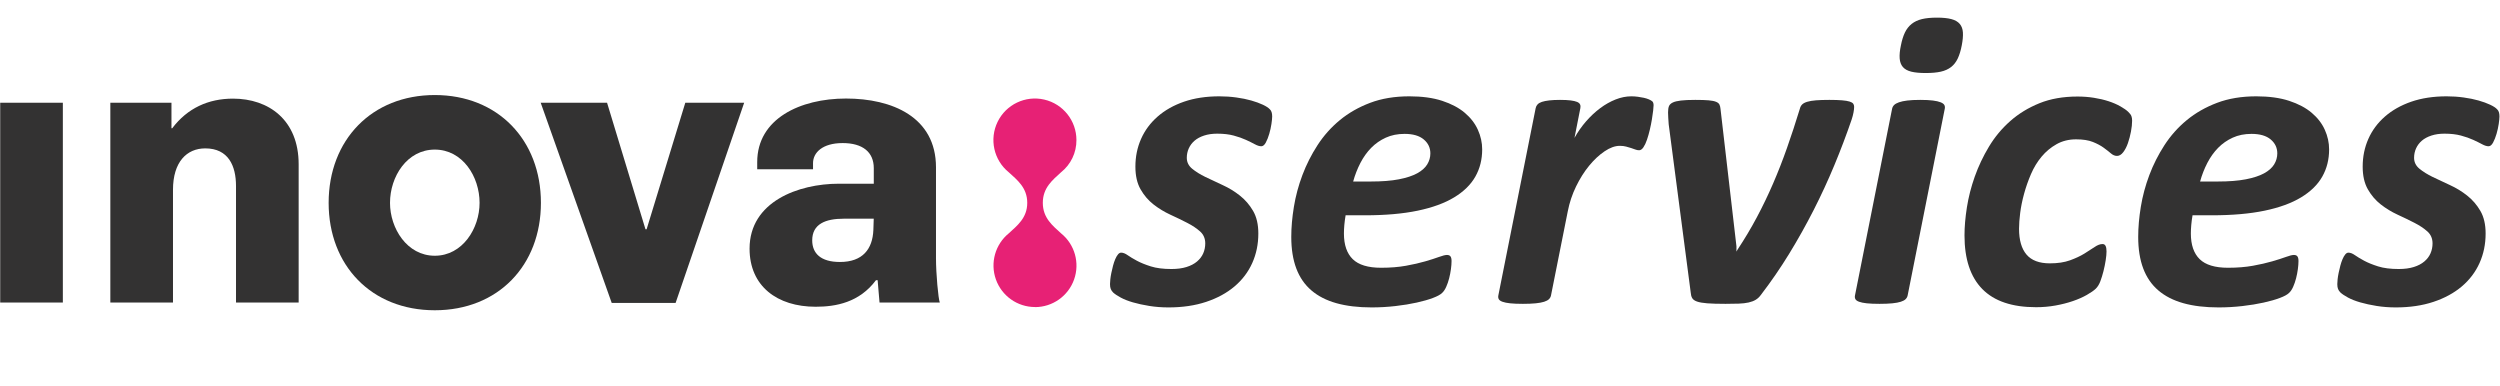
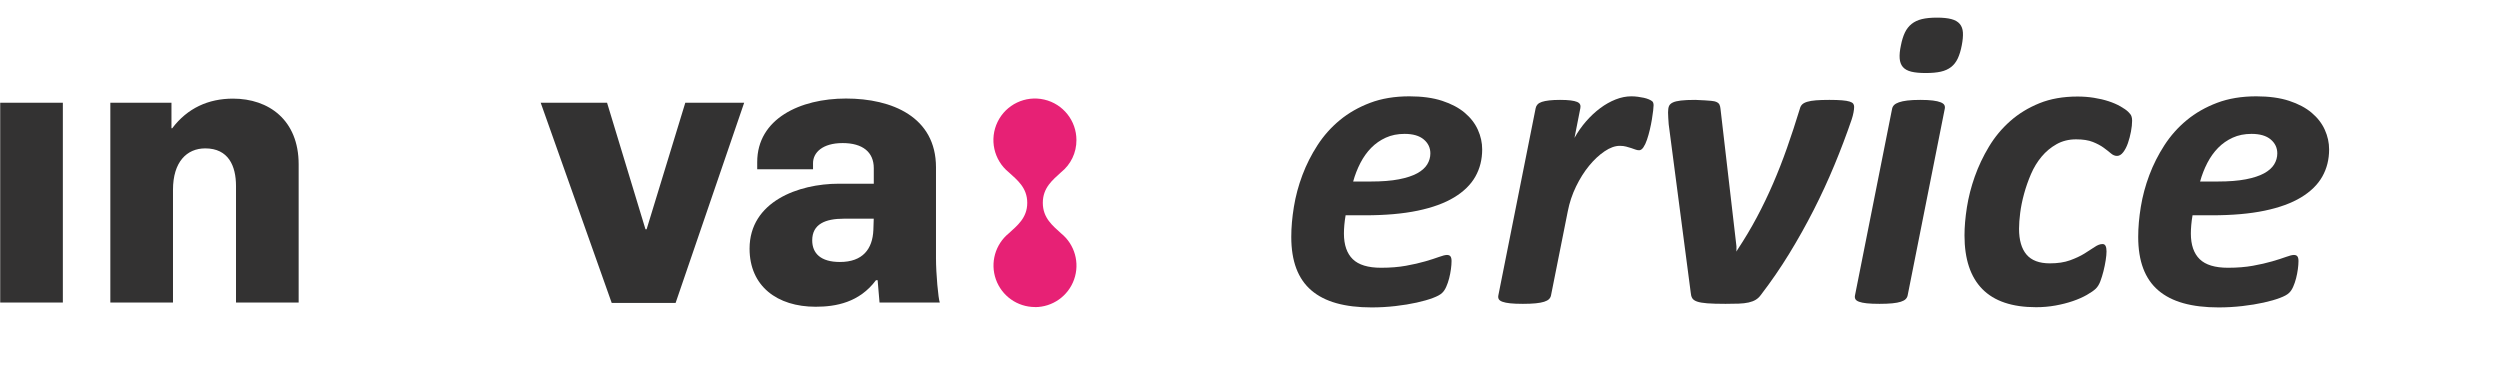
<svg xmlns="http://www.w3.org/2000/svg" xmlns:xlink="http://www.w3.org/1999/xlink" viewBox="0 594 5000 772" width="1600" height="247">
  <svg width="5000px" height="1844px" viewBox="0 0 5000 1844" version="1.1">
    <defs>
      <g>
        <symbol overflow="visible" id="glyph0-0">
          <path style="stroke:none;" d="M 416.297 -543.125 L 416.297 0 L 19.719 0 L 19.719 -543.125 Z M 371.391 -42.391 L 371.391 -500.734 L 64.203 -500.734 L 64.203 -42.391 Z M 328.594 -371.875 C 328.594 -356.77 326.352 -342.148 321.875 -328.016 C 317.395 -313.891 310.398 -301.367 300.891 -290.453 C 291.379 -279.535 279.348 -270.508 264.797 -263.375 C 250.254 -256.238 232.91 -251.832 212.766 -250.156 L 200.172 -199.375 C 199.336 -195.738 195.77 -193.148 189.469 -191.609 C 183.176 -190.066 174.852 -189.297 164.5 -189.297 C 158.344 -189.297 153.098 -189.438 148.766 -189.719 C 144.43 -190 141.004 -190.488 138.484 -191.188 C 135.961 -191.883 134.211 -192.863 133.234 -194.125 C 132.254 -195.383 131.906 -197.133 132.188 -199.375 L 142.688 -269.469 C 144.082 -278.695 147.227 -285.203 152.125 -288.984 C 157.02 -292.766 163.102 -294.656 170.375 -294.656 L 175 -294.656 C 188.145 -294.656 199.332 -296.754 208.562 -300.953 C 217.801 -305.148 225.219 -310.602 230.812 -317.312 C 236.406 -324.031 240.457 -331.516 242.969 -339.766 C 245.488 -348.023 246.75 -356.352 246.75 -364.75 C 246.75 -370.344 245.836 -375.727 244.016 -380.906 C 242.203 -386.082 239.266 -390.695 235.203 -394.75 C 231.148 -398.812 225.836 -402.031 219.266 -404.406 C 212.691 -406.789 204.508 -407.984 194.719 -407.984 C 184.082 -407.984 174.707 -407.07 166.594 -405.25 C 158.488 -403.426 151.566 -401.461 145.828 -399.359 C 140.098 -397.266 135.41 -395.305 131.766 -393.484 C 128.129 -391.672 125.473 -390.766 123.797 -390.766 C 121.555 -390.766 119.945 -391.742 118.969 -393.703 C 117.988 -395.66 117.5 -398.598 117.5 -402.516 C 117.5 -404.473 117.781 -407.41 118.344 -411.328 C 118.906 -415.254 119.602 -419.383 120.438 -423.719 C 121.281 -428.051 122.398 -432.176 123.797 -436.094 C 125.191 -440.02 126.867 -442.961 128.828 -444.922 C 131.066 -446.879 134.914 -449.113 140.375 -451.625 C 145.832 -454.145 152.406 -456.453 160.094 -458.547 C 167.789 -460.648 176.254 -462.398 185.484 -463.797 C 194.723 -465.203 204.098 -465.906 213.609 -465.906 C 232.91 -465.906 249.766 -463.457 264.172 -458.562 C 278.578 -453.664 290.535 -446.945 300.047 -438.406 C 309.566 -429.875 316.703 -419.941 321.453 -408.609 C 326.211 -397.273 328.594 -385.031 328.594 -371.875 Z M 198.922 -135.578 C 198.922 -133.055 198.641 -129.836 198.078 -125.922 C 197.516 -122.004 196.672 -117.805 195.547 -113.328 C 194.43 -108.848 192.895 -104.578 190.938 -100.516 C 188.977 -96.461 186.742 -93.039 184.234 -90.25 C 180.316 -86.602 175.348 -83.801 169.328 -81.844 C 163.316 -79.883 155.832 -78.906 146.875 -78.906 C 139.039 -78.906 132.676 -79.535 127.781 -80.797 C 122.883 -82.055 119.109 -83.805 116.453 -86.047 C 113.797 -88.285 112.047 -90.875 111.203 -93.812 C 110.367 -96.75 109.953 -99.895 109.953 -103.25 C 109.953 -106.332 110.227 -109.898 110.781 -113.953 C 111.344 -118.016 112.254 -122.211 113.516 -126.547 C 114.773 -130.891 116.453 -135.156 118.547 -139.344 C 120.648 -143.539 123.238 -147.039 126.312 -149.844 C 129.945 -153.758 134.633 -156.555 140.375 -158.234 C 146.113 -159.91 153.598 -160.75 162.828 -160.75 C 170.098 -160.75 176.109 -160.191 180.859 -159.078 C 185.617 -157.961 189.328 -156.352 191.984 -154.25 C 194.648 -152.156 196.473 -149.566 197.453 -146.484 C 198.43 -143.41 198.922 -139.773 198.922 -135.578 Z M 0 166.641 Z M 0 166.641 " />
        </symbol>
        <symbol overflow="visible" id="glyph0-1">
-           <path style="stroke:none;" d="M 325.234 -372.297 C 325.234 -368.941 324.742 -363.973 323.766 -357.391 C 322.785 -350.816 321.316 -344.172 319.359 -337.453 C 317.398 -330.742 315.094 -324.941 312.438 -320.047 C 309.781 -315.148 306.77 -312.703 303.406 -312.703 C 299.77 -312.703 295.504 -314.031 290.609 -316.688 C 285.711 -319.344 279.766 -322.281 272.766 -325.5 C 265.773 -328.719 257.594 -331.586 248.219 -334.109 C 238.852 -336.629 227.875 -337.891 215.281 -337.891 C 205.488 -337.891 196.742 -336.629 189.047 -334.109 C 181.359 -331.586 174.992 -328.156 169.953 -323.812 C 164.922 -319.477 161.078 -314.375 158.422 -308.5 C 155.766 -302.625 154.438 -296.328 154.438 -289.609 C 154.438 -280.941 158 -273.664 165.125 -267.781 C 172.258 -261.906 181.145 -256.379 191.781 -251.203 C 202.414 -246.023 213.883 -240.641 226.188 -235.047 C 238.5 -229.453 249.969 -222.457 260.594 -214.062 C 271.227 -205.664 280.039 -195.453 287.031 -183.422 C 294.031 -171.391 297.531 -156.281 297.531 -138.094 C 297.531 -116.82 293.473 -97.16 285.359 -79.109 C 277.242 -61.066 265.422 -45.469 249.891 -32.312 C 234.367 -19.164 215.488 -8.883 193.25 -1.469 C 171.008 5.945 145.898 9.656 117.922 9.656 C 104.492 9.656 91.691 8.676 79.516 6.719 C 67.348 4.758 56.438 2.383 46.781 -0.406 C 37.133 -3.207 28.953 -6.426 22.234 -10.062 C 15.523 -13.707 10.492 -17.066 7.141 -20.141 C 4.898 -22.379 3.289 -24.758 2.312 -27.281 C 1.332 -29.801 0.844 -33.02 0.844 -36.938 C 0.844 -39.457 1.051 -42.676 1.469 -46.594 C 1.883 -50.508 2.582 -54.844 3.562 -59.594 C 4.539 -64.352 5.66 -69.113 6.922 -73.875 C 8.18 -78.633 9.648 -82.973 11.328 -86.891 C 13.004 -90.805 14.82 -93.953 16.781 -96.328 C 18.738 -98.703 20.836 -99.891 23.078 -99.891 C 26.992 -99.891 31.328 -98.211 36.078 -94.859 C 40.836 -91.504 46.992 -87.797 54.547 -83.734 C 62.109 -79.68 71.41 -75.906 82.453 -72.406 C 93.504 -68.906 107.285 -67.156 123.797 -67.156 C 135.266 -67.156 145.266 -68.484 153.797 -71.141 C 162.336 -73.797 169.406 -77.504 175 -82.266 C 180.594 -87.023 184.719 -92.484 187.375 -98.641 C 190.031 -104.797 191.359 -111.367 191.359 -118.359 C 191.359 -128.16 187.93 -136.133 181.078 -142.281 C 174.223 -148.438 165.617 -154.172 155.266 -159.484 C 144.922 -164.805 133.66 -170.266 121.484 -175.859 C 109.316 -181.461 98.055 -188.32 87.703 -196.438 C 77.359 -204.551 68.758 -214.625 61.906 -226.656 C 55.051 -238.688 51.625 -253.797 51.625 -271.984 C 51.625 -291.848 55.398 -310.316 62.953 -327.391 C 70.504 -344.461 81.551 -359.363 96.094 -372.094 C 110.645 -384.82 128.27 -394.754 148.969 -401.891 C 169.676 -409.023 193.18 -412.594 219.484 -412.594 C 231.234 -412.594 242.629 -411.82 253.672 -410.281 C 264.723 -408.75 274.656 -406.723 283.469 -404.203 C 292.289 -401.68 299.988 -398.879 306.562 -395.797 C 313.133 -392.723 317.816 -389.648 320.609 -386.578 C 323.691 -383.773 325.234 -379.016 325.234 -372.297 Z M 325.234 -372.297 " />
-         </symbol>
+           </symbol>
        <symbol overflow="visible" id="glyph0-2">
          <path style="stroke:none;" d="M 406.641 -306.406 C 406.641 -286.258 402.094 -268.141 393 -252.047 C 383.914 -235.953 369.789 -222.098 350.625 -210.484 C 331.457 -198.879 307.113 -190 277.594 -183.844 C 248.082 -177.688 212.906 -174.609 172.062 -174.609 L 133.453 -174.609 C 132.328 -168.172 131.484 -161.801 130.922 -155.5 C 130.367 -149.207 130.094 -143.406 130.094 -138.094 C 130.094 -115.426 135.969 -98.352 147.719 -86.875 C 159.469 -75.406 178.352 -69.672 204.375 -69.672 C 222.832 -69.672 239.406 -71 254.094 -73.656 C 268.789 -76.32 281.66 -79.258 292.703 -82.469 C 303.754 -85.688 312.914 -88.625 320.188 -91.281 C 327.469 -93.945 332.785 -95.281 336.141 -95.281 C 339.492 -95.281 341.867 -94.301 343.266 -92.344 C 344.672 -90.383 345.375 -87.305 345.375 -83.109 C 345.375 -78.348 344.953 -72.891 344.109 -66.734 C 343.273 -60.578 342.086 -54.488 340.547 -48.469 C 339.004 -42.457 337.047 -36.789 334.672 -31.469 C 332.297 -26.156 329.566 -22.102 326.484 -19.312 C 323.129 -15.945 316.973 -12.586 308.016 -9.234 C 299.066 -5.879 288.297 -2.801 275.703 0 C 263.117 2.801 248.992 5.109 233.328 6.922 C 217.66 8.742 201.711 9.656 185.484 9.656 C 158.629 9.656 135.195 6.852 115.188 1.25 C 95.188 -4.344 78.473 -12.875 65.047 -24.344 C 51.617 -35.812 41.547 -50.43 34.828 -68.203 C 28.117 -85.973 24.766 -107.031 24.766 -131.375 C 24.766 -150.125 26.508 -170.203 30 -191.609 C 33.5 -213.016 39.164 -234.141 47 -254.984 C 54.832 -275.828 64.906 -295.766 77.219 -314.797 C 89.531 -333.828 104.426 -350.547 121.906 -364.953 C 139.395 -379.367 159.609 -390.91 182.547 -399.578 C 205.492 -408.254 231.656 -412.594 261.031 -412.594 C 286.488 -412.594 308.379 -409.582 326.703 -403.562 C 345.023 -397.551 360.062 -389.578 371.812 -379.641 C 383.562 -369.711 392.301 -358.379 398.031 -345.641 C 403.77 -332.91 406.641 -319.832 406.641 -306.406 Z M 302.984 -298.422 C 302.984 -309.617 298.578 -318.926 289.766 -326.344 C 280.953 -333.758 268.156 -337.469 251.375 -337.469 C 237.383 -337.469 224.863 -334.945 213.812 -329.906 C 202.758 -324.875 193.035 -318.086 184.641 -309.547 C 176.254 -301.016 169.051 -290.941 163.031 -279.328 C 157.02 -267.711 152.195 -255.332 148.562 -242.188 L 183.812 -242.188 C 206.188 -242.188 224.926 -243.656 240.031 -246.594 C 255.145 -249.531 267.316 -253.516 276.547 -258.547 C 285.785 -263.586 292.5 -269.535 296.688 -276.391 C 300.883 -283.242 302.984 -290.586 302.984 -298.422 Z M 302.984 -298.422 " />
        </symbol>
        <symbol overflow="visible" id="glyph0-3">
          <path style="stroke:none;" d="M 327.328 -394.547 C 327.328 -392.586 327.047 -389.086 326.484 -384.047 C 325.93 -379.016 325.094 -373.141 323.969 -366.422 C 322.852 -359.711 321.457 -352.789 319.781 -345.656 C 318.102 -338.52 316.211 -331.875 314.109 -325.719 C 312.016 -319.562 309.633 -314.52 306.969 -310.594 C 304.312 -306.676 301.445 -304.719 298.375 -304.719 C 295.852 -304.719 293.332 -305.207 290.812 -306.188 C 288.301 -307.164 285.504 -308.145 282.422 -309.125 C 279.348 -310.102 275.992 -311.082 272.359 -312.062 C 268.723 -313.051 264.523 -313.547 259.766 -313.547 C 250.254 -313.547 240.113 -309.906 229.344 -302.625 C 218.57 -295.352 208.289 -285.77 198.5 -273.875 C 188.707 -261.977 179.961 -248.125 172.266 -232.312 C 164.578 -216.508 159.051 -199.93 155.688 -182.578 L 122.125 -14.266 C 121.562 -11.473 120.227 -9.023 118.125 -6.922 C 116.031 -4.828 112.812 -3.078 108.469 -1.672 C 104.133 -0.273 98.473 0.77 91.484 1.469 C 84.492 2.164 75.961 2.516 65.891 2.516 C 55.535 2.516 47.07 2.164 40.5 1.469 C 33.926 0.77 28.75 -0.273 24.969 -1.672 C 21.188 -3.078 18.738 -4.828 17.625 -6.922 C 16.508 -9.023 16.227 -11.473 16.781 -14.266 L 91.484 -389.094 C 92.047 -391.883 93.305 -394.328 95.266 -396.422 C 97.223 -398.523 100.086 -400.207 103.859 -401.469 C 107.641 -402.727 112.535 -403.707 118.547 -404.406 C 124.566 -405.102 131.773 -405.453 140.172 -405.453 C 148.836 -405.453 155.898 -405.102 161.359 -404.406 C 166.816 -403.707 171.082 -402.727 174.156 -401.469 C 177.227 -400.207 179.254 -398.523 180.234 -396.422 C 181.211 -394.328 181.426 -391.883 180.875 -389.094 L 169.125 -329.484 C 175.832 -341.516 183.594 -352.566 192.406 -362.641 C 201.219 -372.723 210.586 -381.469 220.516 -388.875 C 230.453 -396.289 240.734 -402.098 251.359 -406.297 C 261.992 -410.492 272.488 -412.594 282.844 -412.594 C 287.039 -412.594 291.305 -412.312 295.641 -411.75 C 299.984 -411.195 304.039 -410.5 307.812 -409.656 C 311.594 -408.812 314.953 -407.758 317.891 -406.5 C 320.828 -405.25 323.133 -403.922 324.812 -402.516 C 326.488 -400.836 327.328 -398.18 327.328 -394.547 Z M 327.328 -394.547 " />
        </symbol>
        <symbol overflow="visible" id="glyph0-4">
-           <path style="stroke:none;" d="M 418.391 -391.609 C 418.391 -388.523 417.969 -384.742 417.125 -380.266 C 416.289 -375.797 415.035 -371.039 413.359 -366 C 403.004 -335.781 391.531 -305.488 378.938 -275.125 C 366.352 -244.77 352.504 -214.758 337.391 -185.094 C 322.285 -155.438 305.988 -126.336 288.5 -97.797 C 271.02 -69.254 252.07 -41.691 231.656 -15.109 C 228.852 -11.191 225.492 -8.039 221.578 -5.656 C 217.66 -3.281 212.906 -1.461 207.312 -0.203 C 201.719 1.047 195.141 1.812 187.578 2.094 C 180.023 2.375 171.211 2.516 161.141 2.516 C 145.754 2.516 133.582 2.164 124.625 1.469 C 115.676 0.77 108.82 -0.414 104.062 -2.094 C 99.312 -3.77 96.098 -6.078 94.422 -9.016 C 92.742 -11.961 91.766 -15.672 91.484 -20.141 L 47.422 -356.766 C 47.141 -361.242 46.859 -365.441 46.578 -369.359 C 46.297 -373.273 46.156 -376.914 46.156 -380.281 C 46.156 -385.875 46.785 -390.141 48.047 -393.078 C 49.305 -396.016 51.82 -398.391 55.594 -400.203 C 59.375 -402.023 64.832 -403.352 71.969 -404.188 C 79.102 -405.031 88.688 -405.453 100.719 -405.453 C 111.906 -405.453 120.719 -405.172 127.156 -404.609 C 133.594 -404.055 138.555 -403.078 142.047 -401.672 C 145.547 -400.273 147.852 -398.391 148.969 -396.016 C 150.094 -393.641 150.797 -390.77 151.078 -387.406 L 182.969 -112.484 L 182.969 -102 L 185.062 -105.766 C 199.332 -127.316 212.27 -149.004 223.875 -170.828 C 235.488 -192.648 246.258 -215.035 256.188 -237.984 C 266.125 -260.93 275.426 -284.719 284.094 -309.344 C 292.77 -333.969 301.305 -359.988 309.703 -387.406 C 310.547 -391.051 312.082 -393.988 314.312 -396.219 C 316.551 -398.457 319.977 -400.273 324.594 -401.672 C 329.219 -403.078 335.098 -404.055 342.234 -404.609 C 349.367 -405.172 358.25 -405.453 368.875 -405.453 C 379.227 -405.453 387.691 -405.172 394.266 -404.609 C 400.836 -404.055 405.875 -403.219 409.375 -402.094 C 412.875 -400.977 415.25 -399.582 416.5 -397.906 C 417.758 -396.227 418.391 -394.129 418.391 -391.609 Z M 418.391 -391.609 " />
+           <path style="stroke:none;" d="M 418.391 -391.609 C 418.391 -388.523 417.969 -384.742 417.125 -380.266 C 416.289 -375.797 415.035 -371.039 413.359 -366 C 403.004 -335.781 391.531 -305.488 378.938 -275.125 C 366.352 -244.77 352.504 -214.758 337.391 -185.094 C 322.285 -155.438 305.988 -126.336 288.5 -97.797 C 271.02 -69.254 252.07 -41.691 231.656 -15.109 C 228.852 -11.191 225.492 -8.039 221.578 -5.656 C 217.66 -3.281 212.906 -1.461 207.312 -0.203 C 201.719 1.047 195.141 1.812 187.578 2.094 C 180.023 2.375 171.211 2.516 161.141 2.516 C 145.754 2.516 133.582 2.164 124.625 1.469 C 115.676 0.77 108.82 -0.414 104.062 -2.094 C 99.312 -3.77 96.098 -6.078 94.422 -9.016 C 92.742 -11.961 91.766 -15.672 91.484 -20.141 L 47.422 -356.766 C 47.141 -361.242 46.859 -365.441 46.578 -369.359 C 46.297 -373.273 46.156 -376.914 46.156 -380.281 C 46.156 -385.875 46.785 -390.141 48.047 -393.078 C 49.305 -396.016 51.82 -398.391 55.594 -400.203 C 59.375 -402.023 64.832 -403.352 71.969 -404.188 C 79.102 -405.031 88.688 -405.453 100.719 -405.453 C 133.594 -404.055 138.555 -403.078 142.047 -401.672 C 145.547 -400.273 147.852 -398.391 148.969 -396.016 C 150.094 -393.641 150.797 -390.77 151.078 -387.406 L 182.969 -112.484 L 182.969 -102 L 185.062 -105.766 C 199.332 -127.316 212.27 -149.004 223.875 -170.828 C 235.488 -192.648 246.258 -215.035 256.188 -237.984 C 266.125 -260.93 275.426 -284.719 284.094 -309.344 C 292.77 -333.969 301.305 -359.988 309.703 -387.406 C 310.547 -391.051 312.082 -393.988 314.312 -396.219 C 316.551 -398.457 319.977 -400.273 324.594 -401.672 C 329.219 -403.078 335.098 -404.055 342.234 -404.609 C 349.367 -405.172 358.25 -405.453 368.875 -405.453 C 379.227 -405.453 387.691 -405.172 394.266 -404.609 C 400.836 -404.055 405.875 -403.219 409.375 -402.094 C 412.875 -400.977 415.25 -399.582 416.5 -397.906 C 417.758 -396.227 418.391 -394.129 418.391 -391.609 Z M 418.391 -391.609 " />
        </symbol>
        <symbol overflow="visible" id="glyph0-5">
          <path style="stroke:none;" d="M 230.391 -514.594 C 228.43 -504.238 225.77 -495.492 222.406 -488.359 C 219.051 -481.223 214.578 -475.484 208.984 -471.141 C 203.391 -466.805 196.535 -463.727 188.422 -461.906 C 180.305 -460.094 170.234 -459.188 158.203 -459.188 C 146.453 -459.188 136.867 -460.094 129.453 -461.906 C 122.047 -463.727 116.453 -466.805 112.672 -471.141 C 108.898 -475.484 106.734 -481.223 106.172 -488.359 C 105.609 -495.492 106.445 -504.238 108.688 -514.594 C 110.645 -524.664 113.301 -533.195 116.656 -540.188 C 120.02 -547.188 124.5 -552.926 130.094 -557.406 C 135.688 -561.883 142.539 -565.102 150.656 -567.062 C 158.77 -569.02 168.844 -570 180.875 -570 C 192.625 -570 202.203 -569.02 209.609 -567.062 C 217.023 -565.102 222.617 -561.883 226.391 -557.406 C 230.172 -552.926 232.27 -547.188 232.688 -540.188 C 233.113 -533.195 232.348 -524.664 230.391 -514.594 Z M 122.125 -14.266 C 121.562 -11.473 120.227 -9.023 118.125 -6.922 C 116.031 -4.828 112.812 -3.078 108.469 -1.672 C 104.133 -0.273 98.473 0.77 91.484 1.469 C 84.492 2.164 75.961 2.516 65.891 2.516 C 55.535 2.516 47.07 2.164 40.5 1.469 C 33.926 0.77 28.75 -0.273 24.969 -1.672 C 21.188 -3.078 18.738 -4.828 17.625 -6.922 C 16.508 -9.023 16.227 -11.473 16.781 -14.266 L 91.062 -387.828 C 91.625 -390.629 92.953 -393.078 95.047 -395.172 C 97.148 -397.273 100.367 -399.094 104.703 -400.625 C 109.035 -402.164 114.629 -403.352 121.484 -404.188 C 128.336 -405.031 136.941 -405.453 147.297 -405.453 C 157.648 -405.453 166.113 -405.031 172.688 -404.188 C 179.258 -403.352 184.43 -402.164 188.203 -400.625 C 191.984 -399.094 194.43 -397.273 195.547 -395.172 C 196.672 -393.078 196.957 -390.629 196.406 -387.828 Z M 122.125 -14.266 " />
        </symbol>
        <symbol overflow="visible" id="glyph0-6">
          <path style="stroke:none;" d="M 360.062 -363.906 C 360.062 -357.469 359.289 -350.191 357.75 -342.078 C 356.219 -333.961 354.191 -326.266 351.672 -318.984 C 349.148 -311.711 346 -305.629 342.219 -300.734 C 338.445 -295.836 334.32 -293.391 329.844 -293.391 C 325.645 -293.391 321.586 -295.066 317.672 -298.422 C 313.754 -301.785 308.926 -305.566 303.188 -309.766 C 297.457 -313.961 290.254 -317.805 281.578 -321.297 C 272.91 -324.797 261.723 -326.547 248.016 -326.547 C 233.461 -326.547 220.453 -323.328 208.984 -316.891 C 197.516 -310.461 187.516 -302.141 178.984 -291.922 C 170.453 -281.711 163.383 -270.098 157.781 -257.078 C 152.188 -244.066 147.57 -230.914 143.938 -217.625 C 140.301 -204.332 137.711 -191.598 136.172 -179.422 C 134.641 -167.254 133.875 -156.695 133.875 -147.75 C 133.875 -125.082 138.836 -107.867 148.766 -96.109 C 158.703 -84.359 174.301 -78.484 195.562 -78.484 C 211.227 -78.484 224.656 -80.508 235.844 -84.562 C 247.031 -88.625 256.609 -93.102 264.578 -98 C 272.555 -102.906 279.414 -107.316 285.156 -111.234 C 290.895 -115.148 296.141 -117.109 300.891 -117.109 C 303.691 -117.109 305.719 -115.848 306.969 -113.328 C 308.227 -110.805 308.859 -107.172 308.859 -102.422 C 308.859 -97.66 308.301 -91.711 307.188 -84.578 C 306.07 -77.441 304.602 -70.234 302.781 -62.953 C 300.957 -55.68 298.859 -48.895 296.484 -42.594 C 294.109 -36.301 291.031 -31.336 287.25 -27.703 C 283.477 -24.066 277.535 -19.938 269.422 -15.312 C 261.305 -10.695 251.93 -6.57 241.297 -2.938 C 230.672 0.695 219.129 3.633 206.672 5.875 C 194.223 8.113 181.285 9.234 167.859 9.234 C 120.016 9.234 84.203 -2.863 60.422 -27.062 C 36.648 -51.27 24.766 -87.02 24.766 -134.312 C 24.766 -151.383 26.367 -170.133 29.578 -190.562 C 32.797 -210.988 38.039 -231.484 45.312 -252.047 C 52.594 -272.617 62.035 -292.555 73.641 -311.859 C 85.254 -331.172 99.453 -348.238 116.234 -363.062 C 133.023 -377.895 152.473 -389.785 174.578 -398.734 C 196.68 -407.691 222.141 -412.172 250.953 -412.172 C 262.141 -412.172 273.051 -411.332 283.688 -409.656 C 294.32 -407.977 304.113 -405.672 313.062 -402.734 C 322.008 -399.797 329.91 -396.367 336.766 -392.453 C 343.617 -388.535 348.723 -384.969 352.078 -381.75 C 355.441 -378.531 357.613 -375.66 358.594 -373.141 C 359.57 -370.617 360.062 -367.539 360.062 -363.906 Z M 360.062 -363.906 " />
        </symbol>
      </g>
    </defs>
    <g id="surface1">
      <g style="fill:rgb(20%,19.608%,19.608%);fill-opacity:1;">
        <use xlink:href="#glyph0-1" x="2219.133" y="1199.275" />
        <use xlink:href="#glyph0-2" x="2557.795" y="1199.275" />
        <use xlink:href="#glyph0-3" x="2979.963" y="1199.275" />
        <use xlink:href="#glyph0-4" x="3290.087" y="1199.275" />
        <use xlink:href="#glyph0-5" x="3693.372" y="1199.275" />
        <use xlink:href="#glyph0-6" x="3904.457" y="1199.275" />
        <use xlink:href="#glyph0-2" x="4251.929" y="1199.275" />
        <use xlink:href="#glyph0-1" x="4674.098" y="1199.275" />
      </g>
      <path style=" stroke:none;fill-rule:nonzero;fill:rgb(90.588%,12.941%,45.882%);fill-opacity:1;" d="M 2069.812 1208.18 C 2034.688 1208.121 2003.398 1185.961 1991.676 1152.844 C 1979.957 1119.727 1990.336 1082.812 2017.602 1060.66 C 2033.922 1045.516 2054.426 1030.223 2054.426 999.734 C 2054.426 969.25 2034.023 953.809 2017.504 938.664 C 1987.449 914.32 1978.176 872.445 1995.141 837.688 C 2012.105 802.926 2050.816 784.484 2088.496 793.207 C 2126.172 801.934 2152.836 835.516 2152.801 874.195 C 2152.98 899.258 2141.633 923.008 2122.027 938.613 C 2105.605 953.809 2085.547 969.148 2085.547 999.734 C 2085.547 1030.32 2105.652 1045.664 2122.125 1060.809 C 2149.465 1082.945 2159.883 1119.914 2148.125 1153.07 C 2136.367 1186.227 2104.988 1208.371 2069.812 1208.328 " />
      <path style=" stroke:none;fill-rule:nonzero;fill:rgb(20%,19.608%,19.608%);fill-opacity:1;" d="M 1747.344 1031.355 L 1746.609 1054.121 C 1745.035 1092.133 1725.32 1118.047 1679.746 1118.047 C 1641.004 1118.047 1624.289 1100.543 1624.289 1074.727 C 1624.289 1042.074 1650.887 1031.453 1687.363 1031.453 Z M 1879.5 1199.23 C 1876.449 1191.609 1871.879 1141.504 1871.879 1111.113 L 1871.879 928.777 C 1871.879 827.777 1783.777 791.094 1691.887 791.094 C 1600 791.094 1514.258 831.562 1514.258 918.207 L 1514.258 932.613 L 1625.91 932.613 L 1625.91 920.418 C 1625.91 899.176 1644.887 880.195 1685.152 880.195 C 1725.418 880.195 1747.445 898.438 1747.445 930.352 L 1747.445 961.48 L 1677.484 961.48 C 1596.953 961.48 1498.969 997.18 1498.969 1091.395 C 1498.969 1166.582 1554.375 1207.59 1631.121 1207.59 C 1671.387 1207.59 1718.484 1199.23 1751.867 1154.434 L 1755.164 1154.434 C 1755.164 1158.223 1758.949 1196.184 1758.949 1199.23 Z M 1488.152 799.551 L 1370.402 799.551 L 1293.02 1052.645 L 1290.758 1052.645 L 1213.914 799.551 L 1081.172 799.551 L 1223.207 1199.922 L 1351.031 1199.922 Z M 597 1199.23 L 597 922.73 C 597 833.824 537.02 791.289 465.633 791.289 C 416.469 791.289 374.484 810.32 344.102 850.543 L 342.578 850.543 L 342.578 799.551 L 220.305 799.551 L 220.305 1199.133 L 345.625 1199.133 L 345.625 973.625 C 345.625 918.207 372.961 890.816 410.176 890.816 C 456.488 890.816 471.68 925.777 471.68 966.004 L 471.68 1199.23 Z M 125.32 799.551 L 0 799.551 L 0 1199.133 L 125.32 1199.133 Z M 125.32 799.551 " />
-       <path style=" stroke:none;fill-rule:nonzero;fill:rgb(20%,19.608%,19.608%);fill-opacity:1;" d="M 1081.613 999.785 C 1081.613 1124.93 996.02 1214.625 869.32 1214.625 C 742.625 1214.625 656.98 1124.93 656.98 999.785 C 656.98 873.805 743.363 784.109 869.32 784.109 C 995.281 784.109 1081.613 873.805 1081.613 999.785 M 779.746 999.785 C 779.746 1050.73 813.719 1105.559 869.32 1105.559 C 924.926 1105.559 958.898 1050.73 958.898 999.785 C 958.898 947.27 924.926 893.227 869.32 893.227 C 813.719 893.227 779.746 947.316 779.746 999.785 " />
    </g>
  </svg>
</svg>